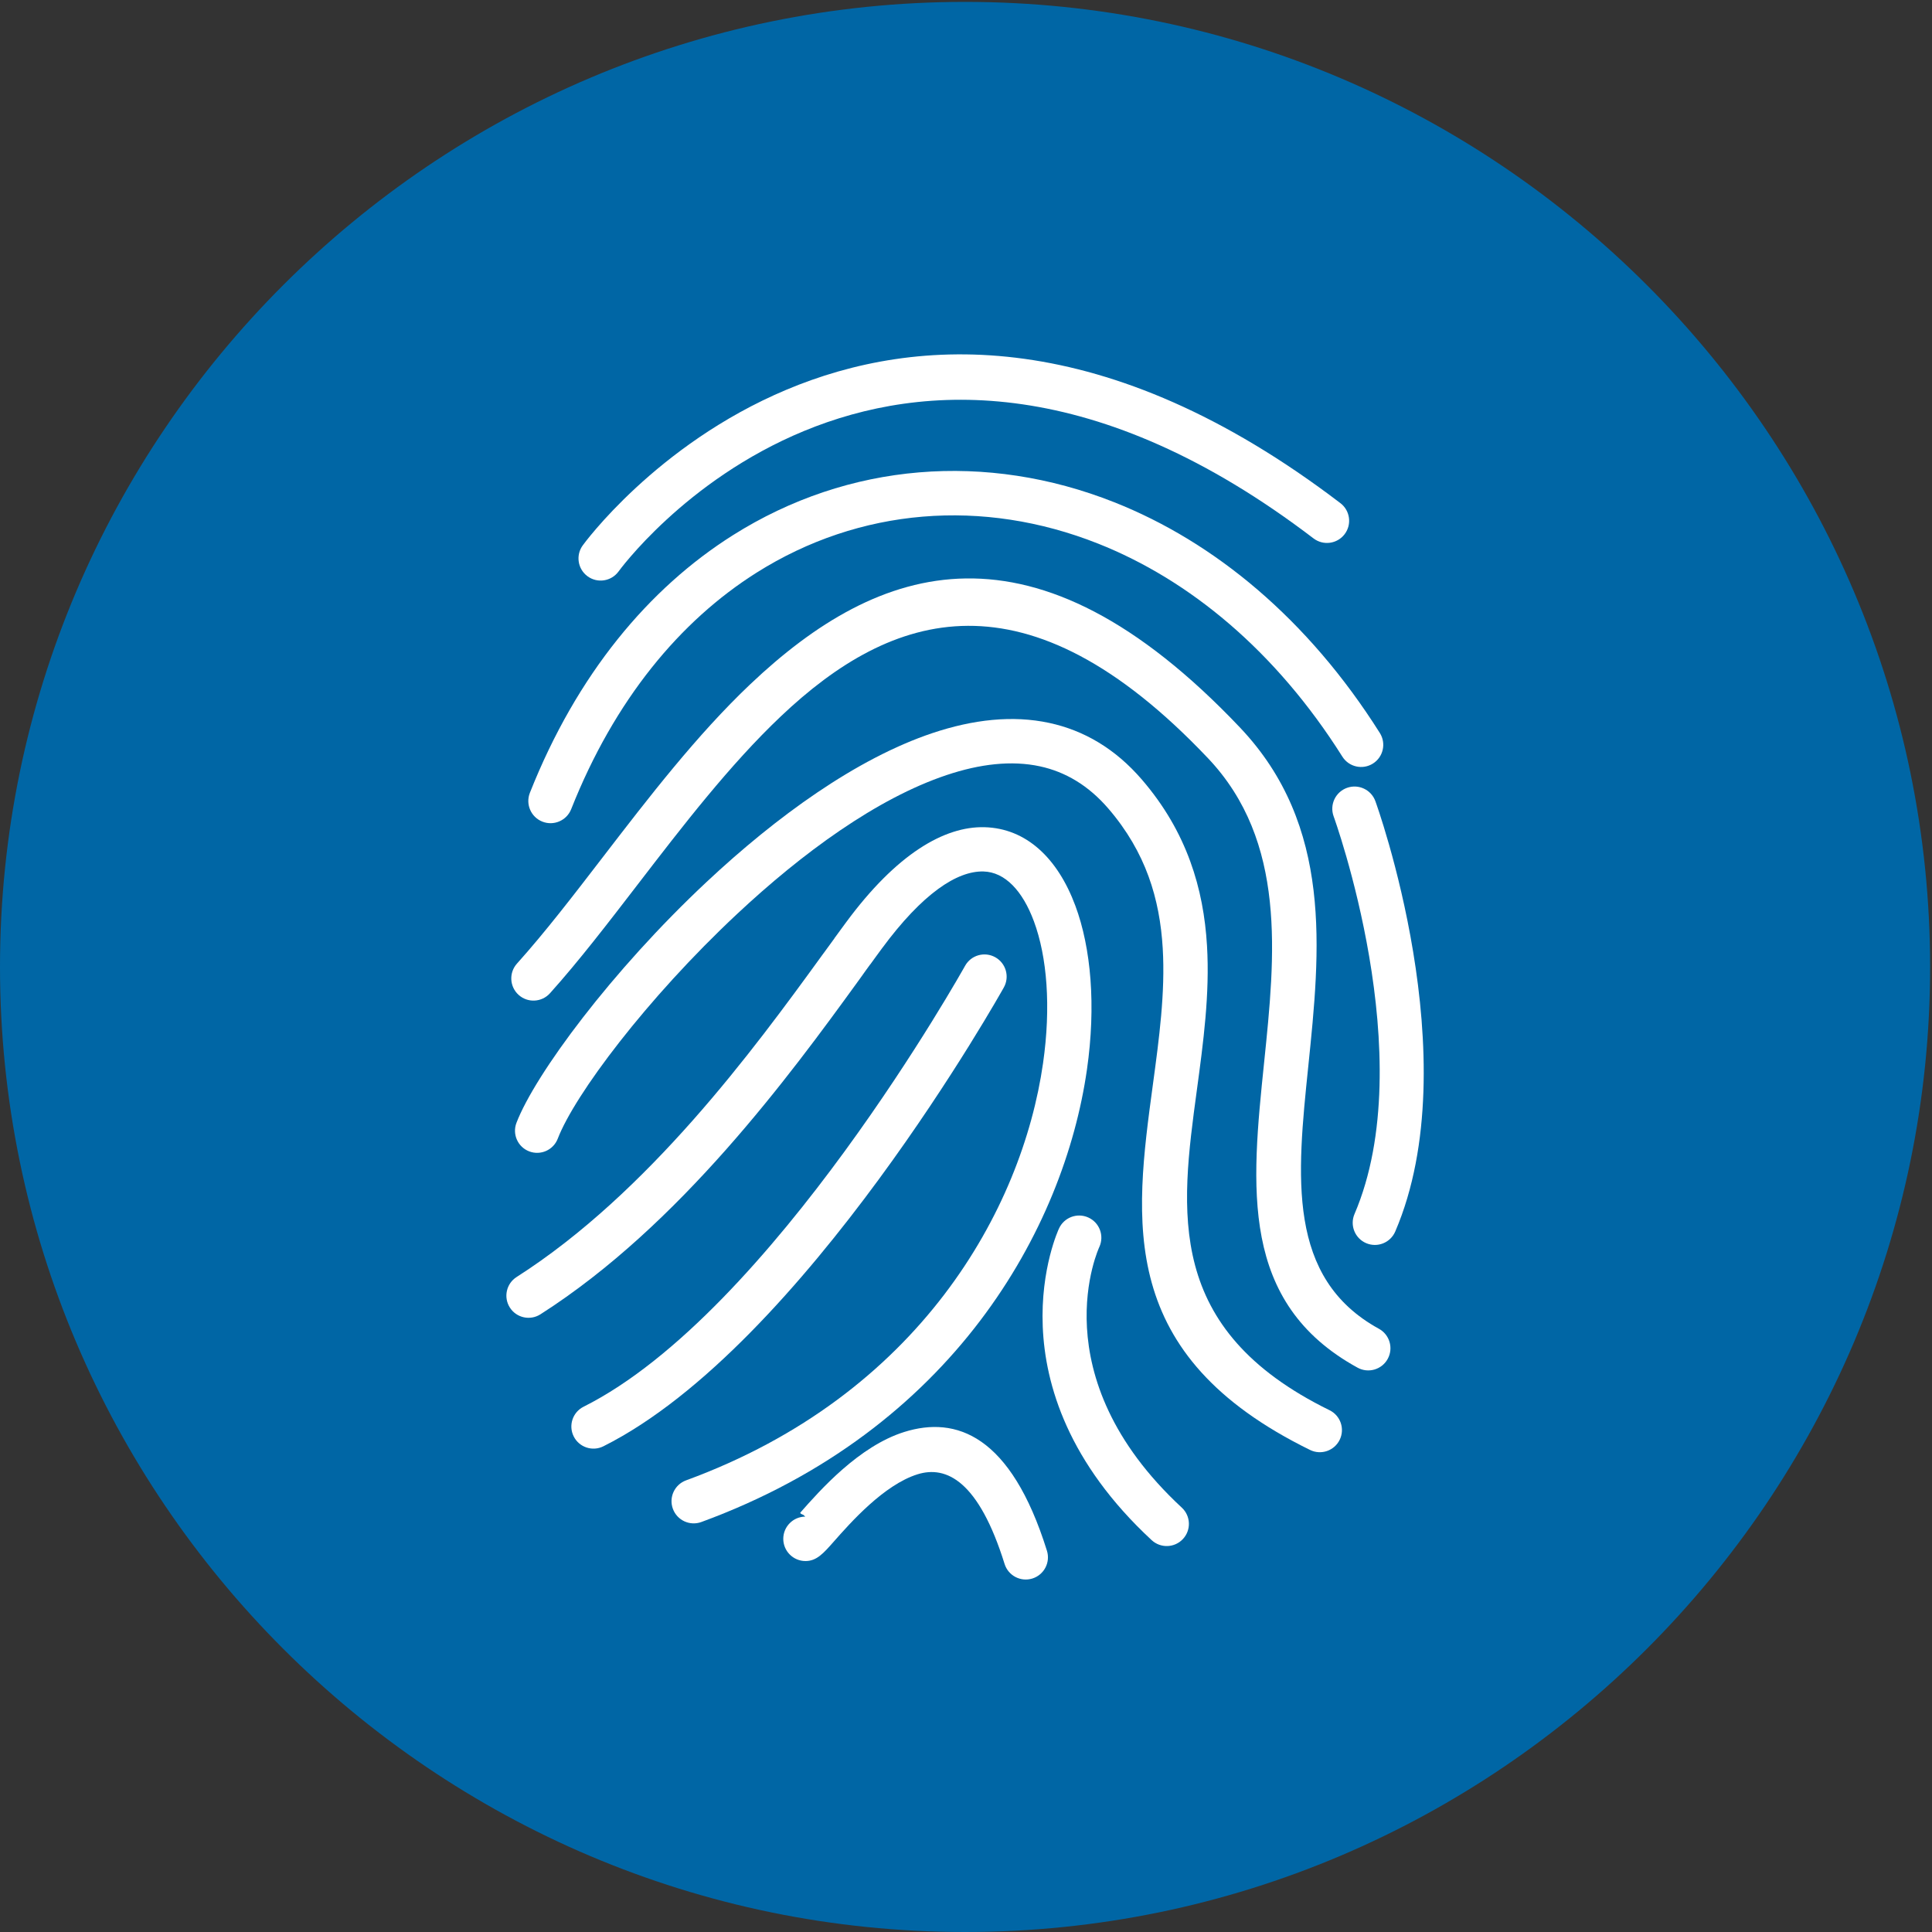
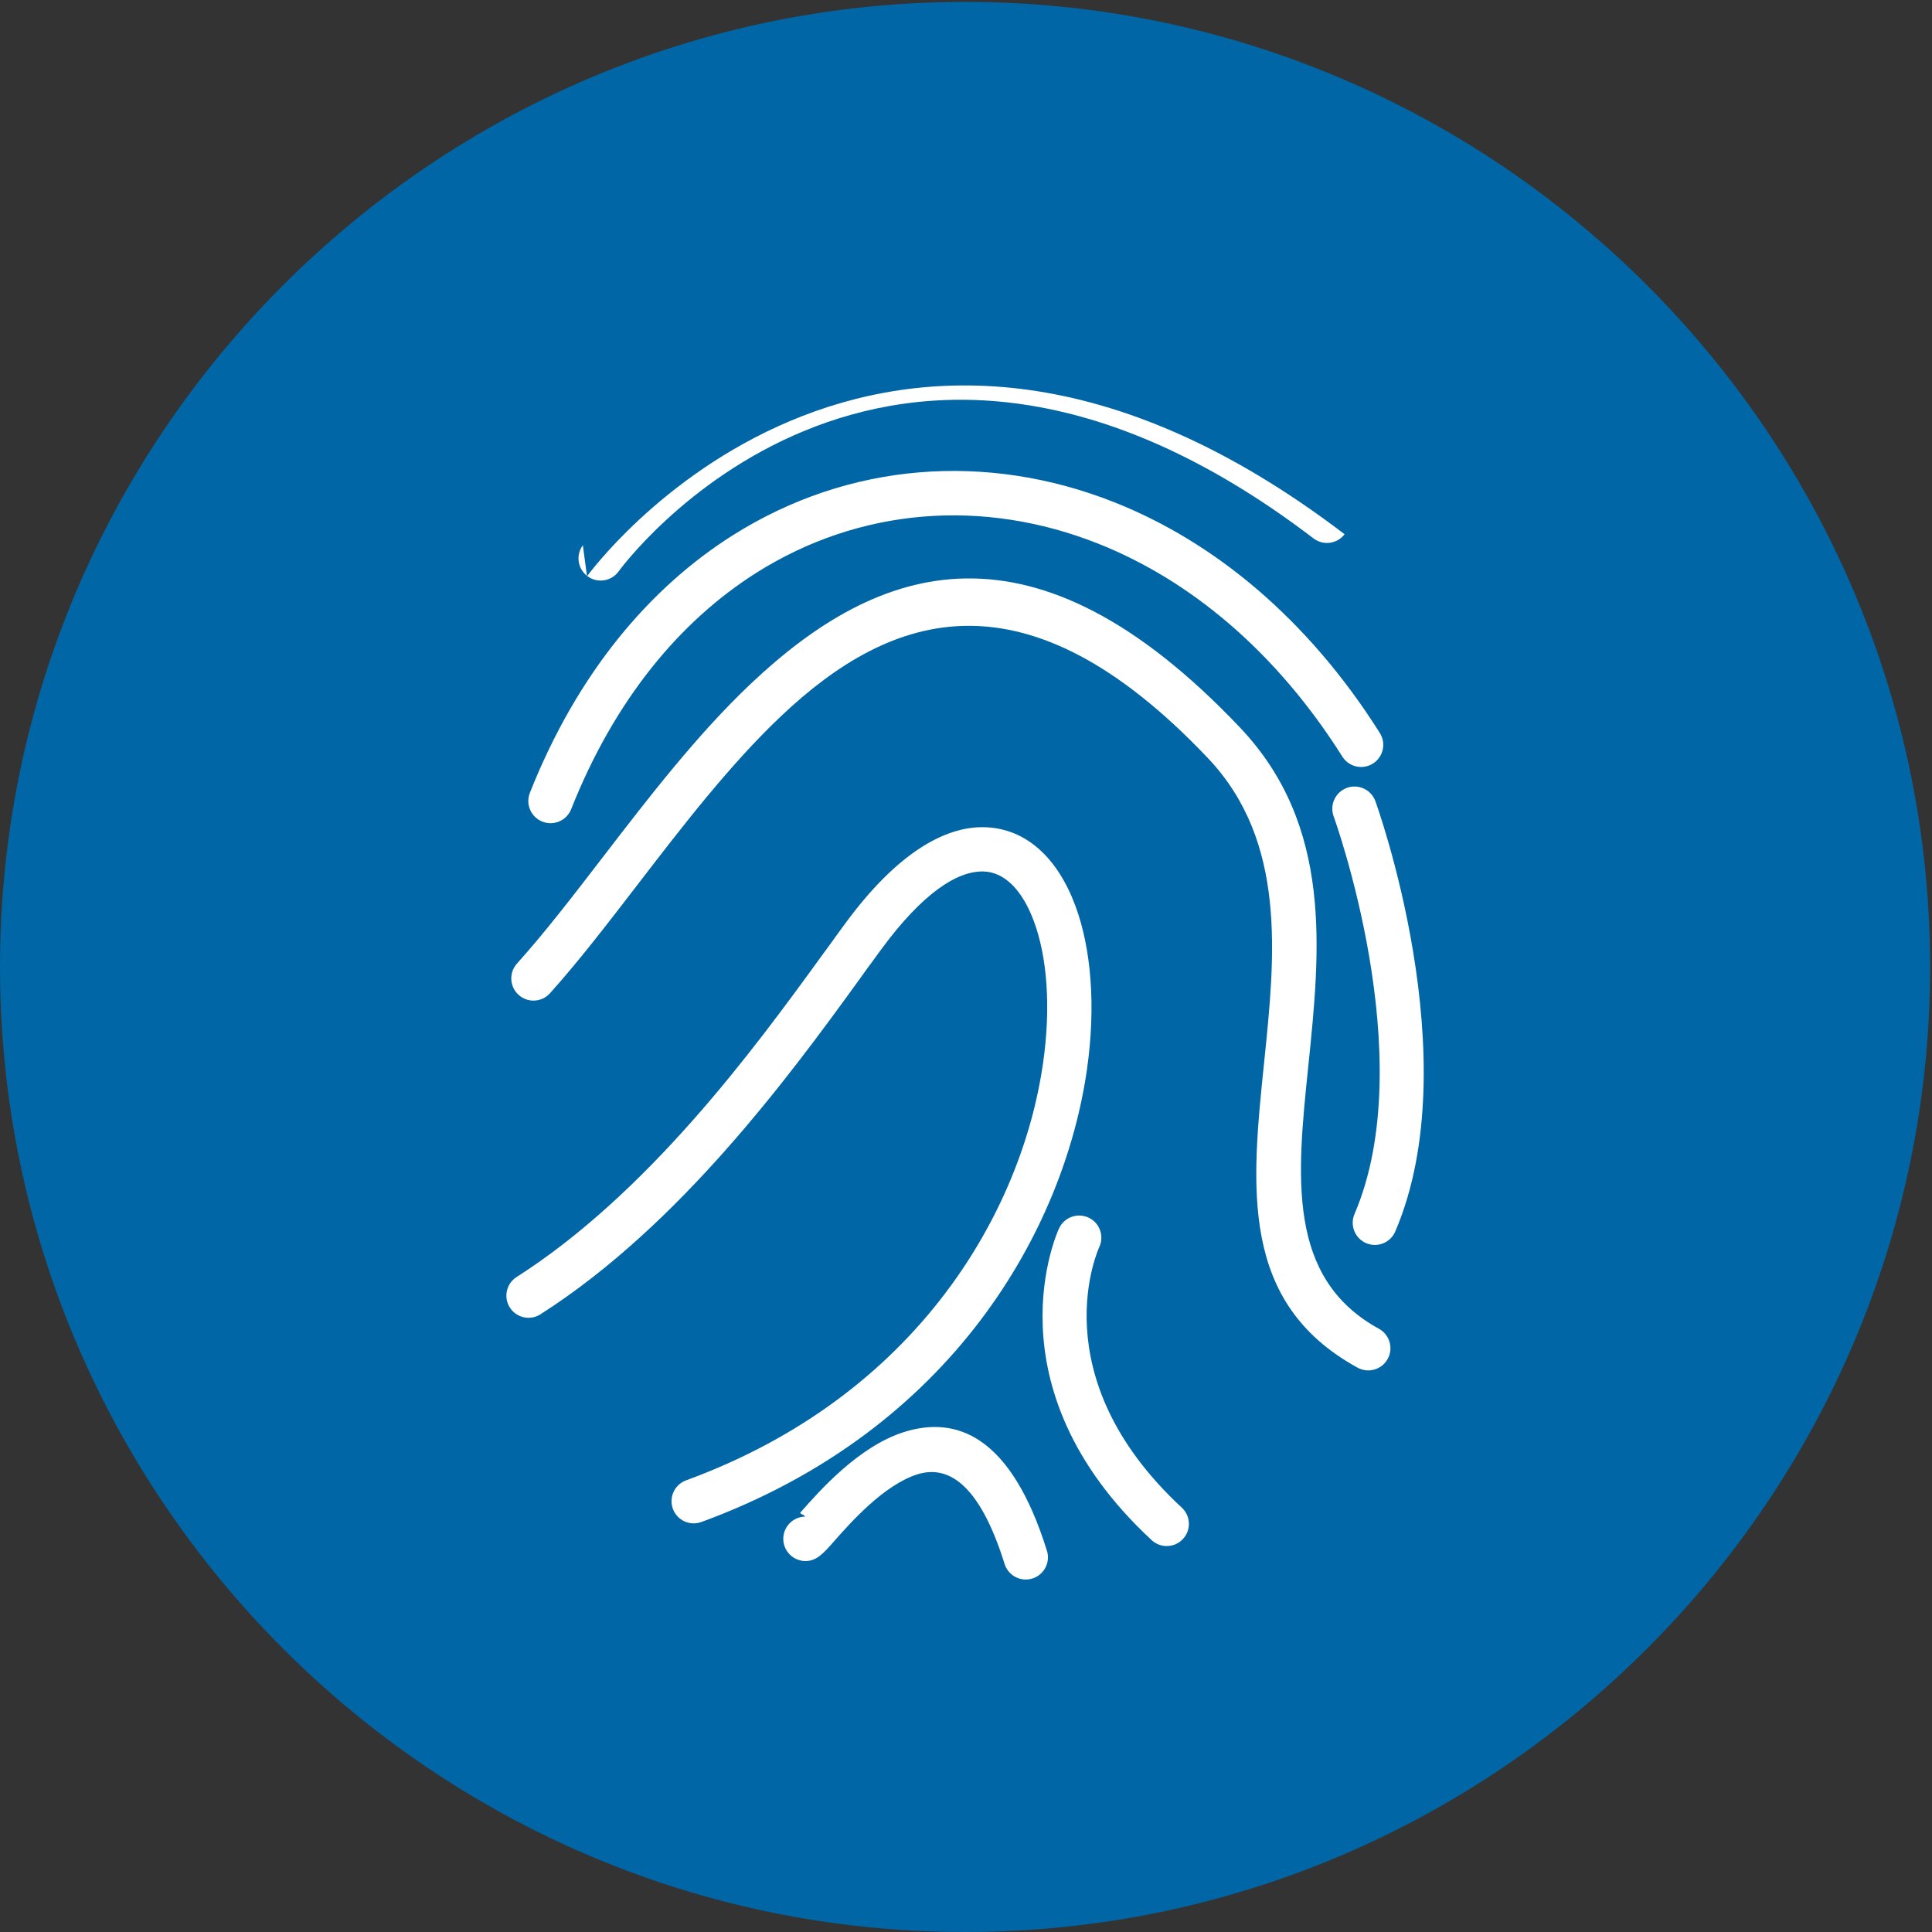
<svg xmlns="http://www.w3.org/2000/svg" width="100%" height="100%" viewBox="0 0 492 492" version="1.1" xml:space="preserve" style="fill-rule:evenodd;clip-rule:evenodd;stroke-linejoin:round;stroke-miterlimit:2;">
  <rect x="0" y="0" width="492" height="492" fill="#333333" stroke="none" />
  <g>
    <path d="M245.76,492c135.36,0 245.759,-110.399 245.759,-245.759c0,-135.36 -110.399,-245.76 -245.759,-245.76c-135.36,-0 -245.76,110.4 -245.76,245.76c0,135.36 110.4,245.759 245.76,245.759Z" style="fill:#0066a5;" />
-     <path d="M148.429,138.846c-1.855,2.503 -1.331,6.036 1.172,7.891c2.502,1.856 6.036,1.331 7.891,-1.171c0.195,-0.263 66.889,-92.437 177.006,-8.458c2.477,1.892 6.021,1.417 7.913,-1.061c1.892,-2.478 1.417,-6.021 -1.061,-7.913c-119.301,-90.984 -192.706,10.424 -192.921,10.712Z" style="fill:#fff;fill-rule:nonzero;" />
+     <path d="M148.429,138.846c-1.855,2.503 -1.331,6.036 1.172,7.891c2.502,1.856 6.036,1.331 7.891,-1.171c0.195,-0.263 66.889,-92.437 177.006,-8.458c2.477,1.892 6.021,1.417 7.913,-1.061c-119.301,-90.984 -192.706,10.424 -192.921,10.712Z" style="fill:#fff;fill-rule:nonzero;" />
    <path d="M134.938,201.899c-1.146,2.905 0.278,6.191 3.184,7.338c2.905,1.148 6.191,-0.277 7.338,-3.183c11.054,-27.9 27.758,-47.949 47.2,-60.216c13.123,-8.28 27.534,-13.032 42.313,-14.27c14.799,-1.239 29.983,1.05 44.632,6.854c23.297,9.23 45.251,27.334 62.239,54.259c1.659,2.636 5.144,3.428 7.781,1.768c2.636,-1.659 3.428,-5.144 1.768,-7.78c-18.35,-29.084 -42.216,-48.698 -67.633,-58.768c-16.278,-6.449 -33.191,-8.99 -49.716,-7.607c-16.543,1.386 -32.684,6.712 -47.397,15.995c-21.417,13.513 -39.729,35.374 -51.709,65.61Z" style="fill:#fff;fill-rule:nonzero;" />
    <path d="M350.263,204.053c-1.05,-2.942 -4.287,-4.476 -7.228,-3.426c-2.943,1.049 -4.476,4.286 -3.426,7.228c0.063,0.177 22.385,61.546 5.32,101.324c-1.221,2.868 0.115,6.184 2.985,7.405c2.868,1.221 6.183,-0.115 7.404,-2.984c18.834,-43.903 -4.987,-109.358 -5.055,-109.547Z" style="fill:#fff;fill-rule:nonzero;" />
    <path d="M279.97,317.514c1.282,-2.844 0.016,-6.19 -2.829,-7.471c-2.844,-1.281 -6.189,-0.015 -7.471,2.829c-0.052,0.116 -18.817,40.026 23.601,79.331c2.282,2.124 5.855,1.995 7.979,-0.287c2.125,-2.283 1.996,-5.855 -0.288,-7.979c-36.391,-33.723 -21.035,-66.329 -20.992,-66.423Z" style="fill:#fff;fill-rule:nonzero;" />
    <path d="M205.126,386.215l-0.053,0.001l-0.522,-0.462c-0.494,-0.168 -0.903,-0.375 -0.693,-0.613c4.948,-5.609 14.893,-16.882 26.443,-20.486c13.135,-4.098 27.097,0.726 36.311,30.255c0.928,2.979 -0.735,6.147 -3.714,7.073c-2.979,0.928 -6.146,-0.734 -7.073,-3.712c-6.589,-21.122 -14.812,-25.123 -22.164,-22.829c-8.571,2.674 -17.111,12.355 -21.358,17.169c-2.635,2.988 -4.344,4.921 -7.177,4.921c-3.125,-0 -5.659,-2.533 -5.659,-5.659c-0,-3.106 2.505,-5.629 5.606,-5.657l-0.522,-0.462c0.86,0.291 1.979,0.461 0.575,0.461Z" style="fill:#fff;fill-rule:nonzero;" />
-     <path d="M255.63,251.47c1.527,-2.722 0.556,-6.167 -2.166,-7.693c-2.722,-1.525 -6.167,-0.556 -7.693,2.166c-0.142,0.254 -49.243,88.286 -97.154,112.288c-2.783,1.391 -3.911,4.776 -2.52,7.56c1.392,2.783 4.777,3.911 7.56,2.52c51.091,-25.595 101.826,-116.58 101.973,-116.841Z" style="fill:#fff;fill-rule:nonzero;" />
    <path d="M131.563,325.199c-2.625,1.672 -3.397,5.156 -1.725,7.781c1.673,2.625 5.157,3.396 7.781,1.724c17.792,-11.355 33.688,-26.592 47.308,-41.992c13.59,-15.365 24.784,-30.69 33.357,-42.514l0.578,-0.797c3.643,-5.027 -1.936,2.618 2.772,-3.851l-4.553,-3.316l4.575,3.33c0.06,-0.083 0.118,-0.168 0.174,-0.253c0.958,-1.32 1.127,-1.556 1.299,-1.791c0.488,-0.667 0.964,-1.316 1.428,-1.945c10.355,-14.048 19.164,-19.823 25.898,-19.647c5.482,0.144 9.96,4.937 12.83,12.664c3.377,9.09 4.389,21.813 2.338,36.152c-5.35,37.364 -31.547,84.504 -90.908,106.239c-2.931,1.075 -4.435,4.321 -3.361,7.25c1.075,2.931 4.321,4.435 7.251,3.361c64.07,-23.46 92.389,-74.643 98.202,-115.258c2.318,-16.192 1.055,-30.882 -2.956,-41.679c-4.517,-12.158 -12.539,-19.725 -23.132,-20.003c-10.261,-0.269 -22.447,6.85 -35.269,24.245c-0.464,0.629 -0.94,1.278 -1.428,1.944l-1.326,1.814c-0.066,0.081 -0.13,0.163 -0.191,0.248l0.007,0.004l-0.007,0.01l0.014,0.01c-1.471,2.022 -2.33,3.201 -2.801,3.846l-0.008,-0.005c-0.396,0.548 -0.872,1.211 0.008,0.005l-0.008,-0.005c0.328,-0.453 0.599,-0.826 0,0l-0.577,0.797c-8.501,11.723 -19.589,26.906 -32.65,41.674c-13.031,14.734 -28.159,29.26 -44.92,39.958Z" style="fill:#fff;fill-rule:nonzero;" />
    <path d="M131.653,245.383c-2.088,2.32 -1.899,5.892 0.42,7.979c2.32,2.088 5.892,1.901 7.98,-0.419c7.261,-8.078 14.67,-17.717 22.364,-27.726c11.375,-14.799 23.391,-30.431 36.431,-42.793c28.298,-26.826 62.467,-38.191 108.766,10.647c20.111,21.216 17.116,50.25 14.316,77.391c-3.283,31.825 -6.326,61.314 23.792,77.829c2.735,1.501 6.169,0.502 7.67,-2.233c1.501,-2.734 0.502,-6.168 -2.232,-7.67c-23.558,-12.917 -20.885,-38.822 -18.001,-66.777c3.056,-29.63 6.327,-61.326 -17.367,-86.32c-52.619,-55.505 -91.959,-42.107 -124.725,-11.045c-13.646,12.937 -25.941,28.931 -37.581,44.073c-7.498,9.756 -14.718,19.149 -21.833,27.064Z" style="fill:#fff;fill-rule:nonzero;" />
-     <path d="M333.625,369.245c2.795,1.367 6.17,0.21 7.538,-2.586c1.367,-2.796 0.21,-6.171 -2.586,-7.537c-42.04,-20.599 -37.983,-50.55 -33.793,-81.475c1.65,-12.185 3.32,-24.509 2.588,-36.814c-0.432,-7.268 -1.701,-14.47 -4.288,-21.538c-2.611,-7.133 -6.534,-14.068 -12.25,-20.716c-6.872,-7.993 -14.877,-12.586 -23.61,-14.476c-9.373,-2.029 -19.441,-0.871 -29.724,2.568c-19.434,6.498 -39.827,21.329 -57.512,37.878c-24.278,22.719 -43.735,49.072 -48.469,61.389c-1.111,2.906 0.343,6.162 3.249,7.272c2.905,1.111 6.161,-0.344 7.272,-3.249c4.276,-11.124 22.548,-35.58 45.64,-57.189c16.641,-15.573 35.639,-29.463 53.401,-35.402c8.403,-2.81 16.47,-3.791 23.756,-2.215c6.389,1.383 12.29,4.796 17.42,10.762c4.791,5.572 8.061,11.335 10.217,17.225c2.18,5.953 3.253,12.101 3.624,18.354c0.669,11.253 -0.924,23.018 -2.5,34.648c-4.742,35.009 -9.335,68.915 40.027,93.101Z" style="fill:#fff;fill-rule:nonzero;" />
  </g>
</svg>